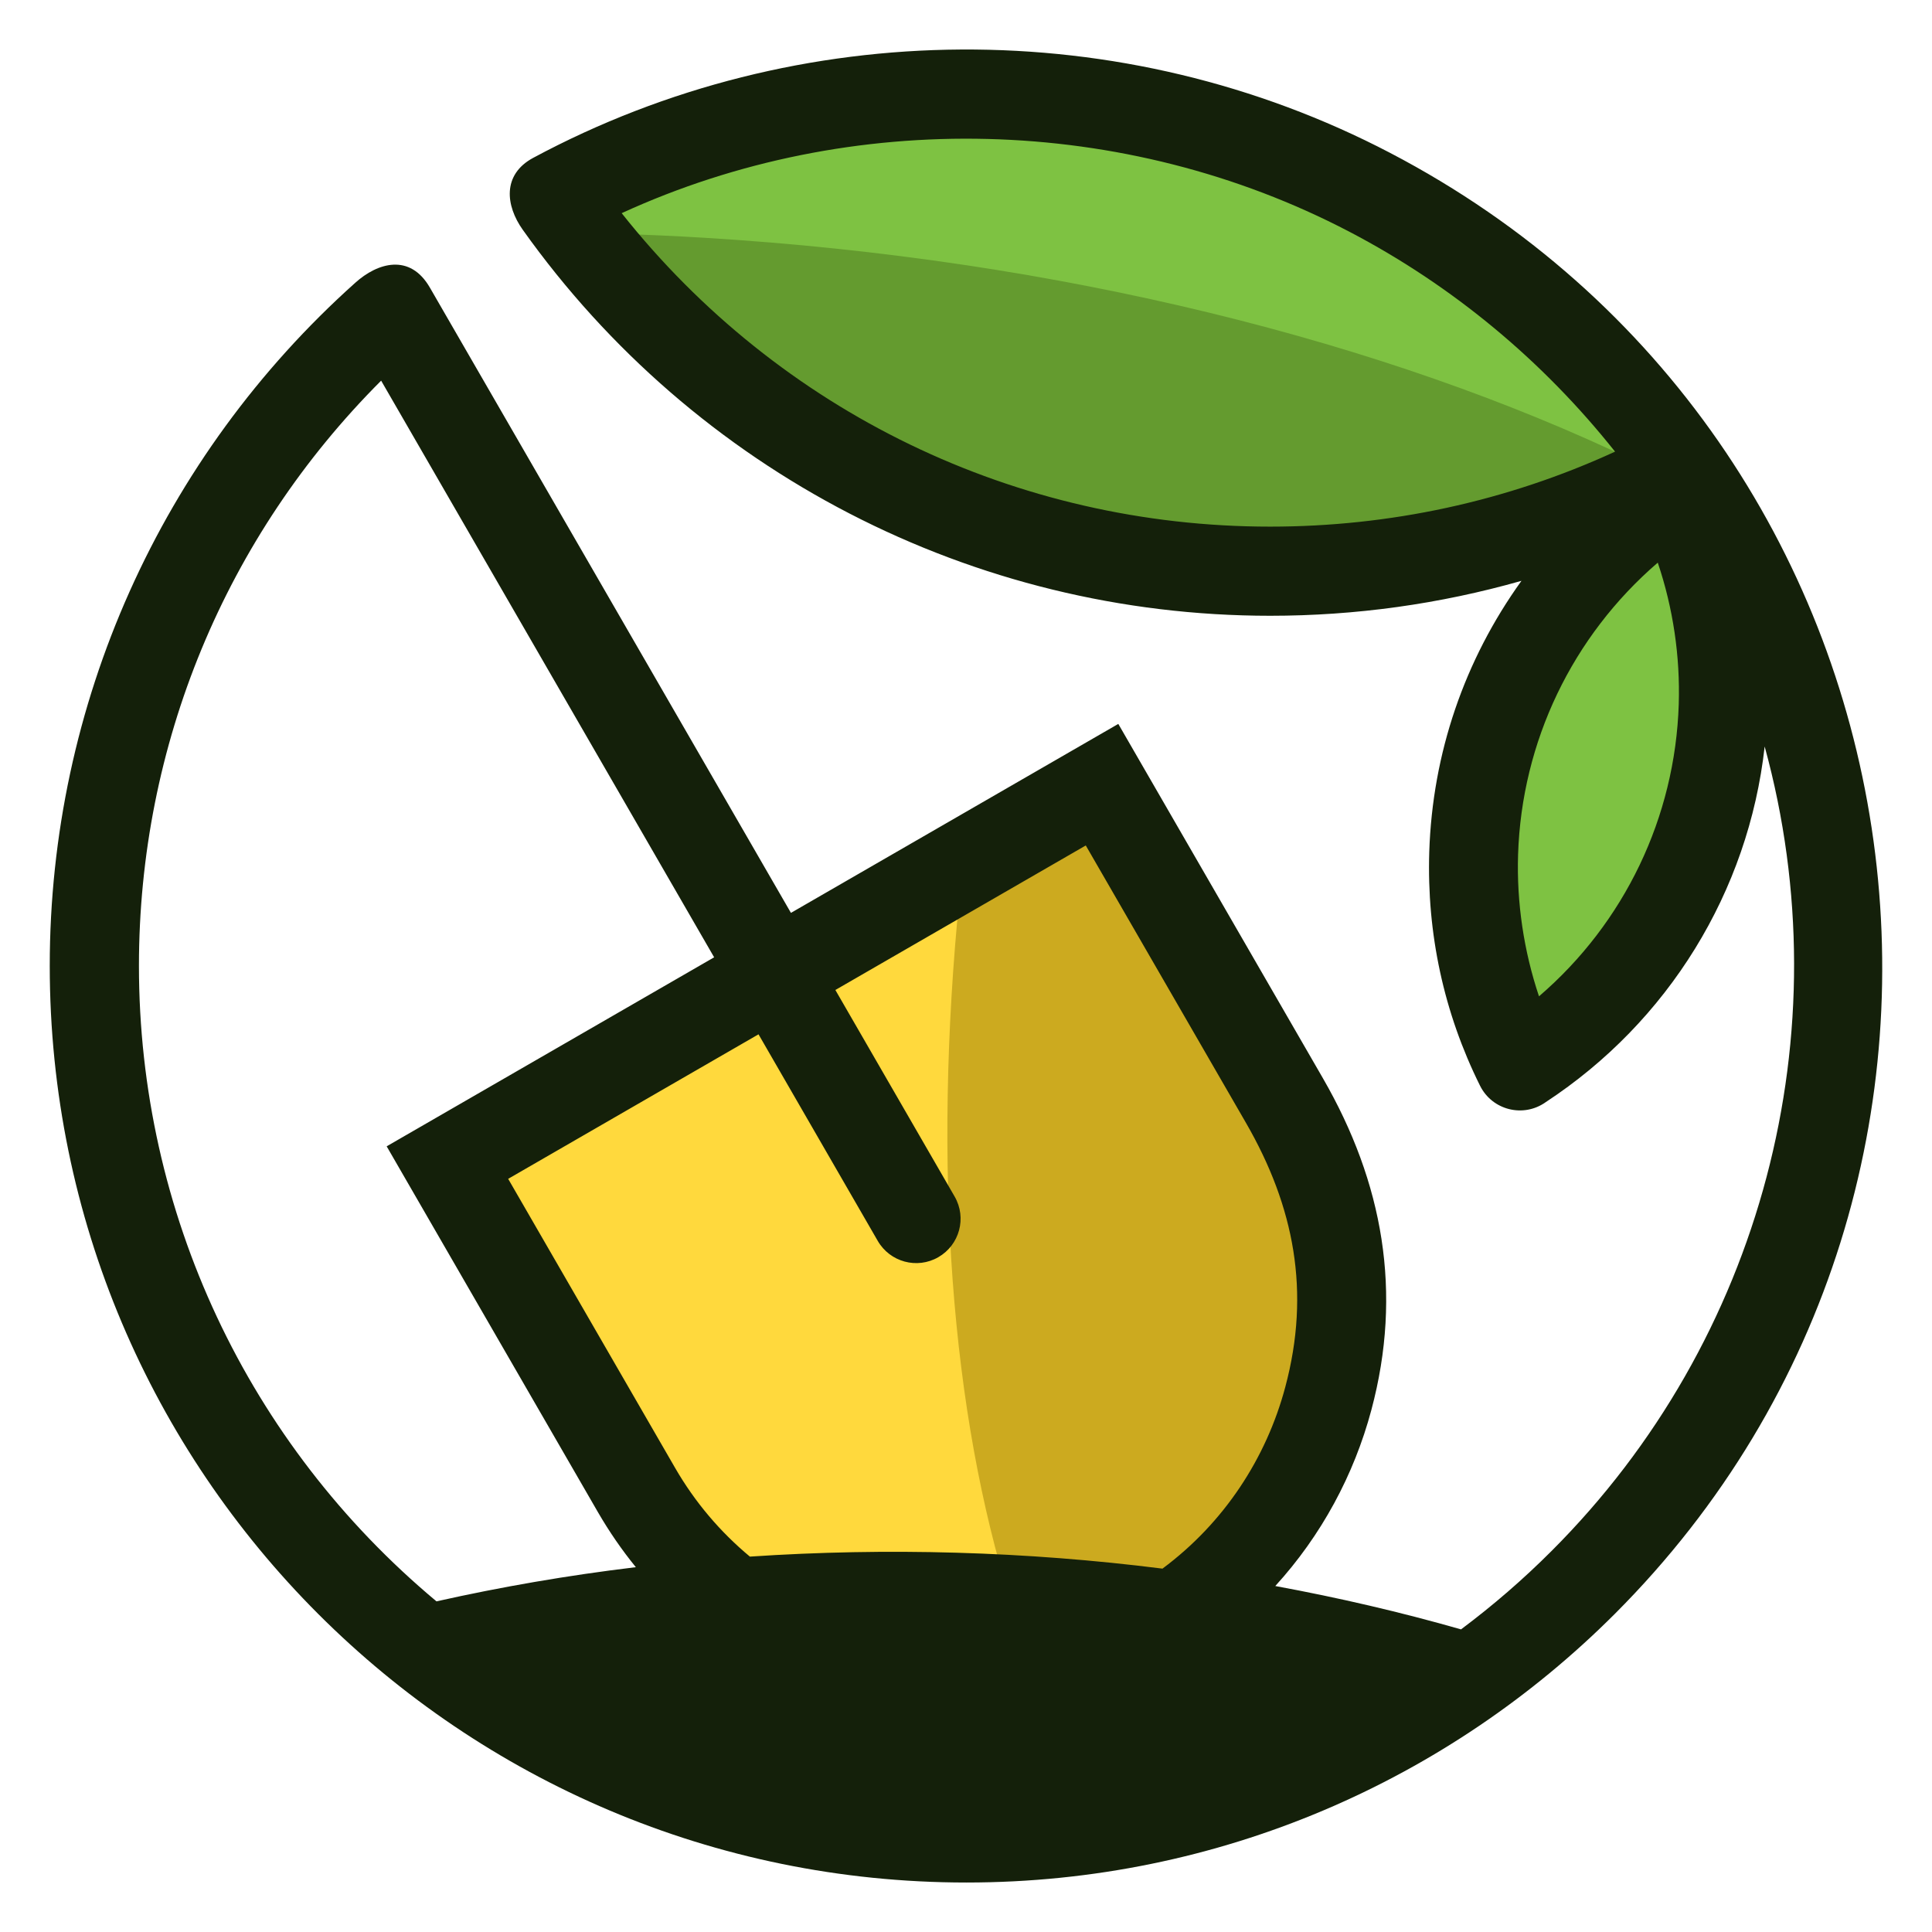
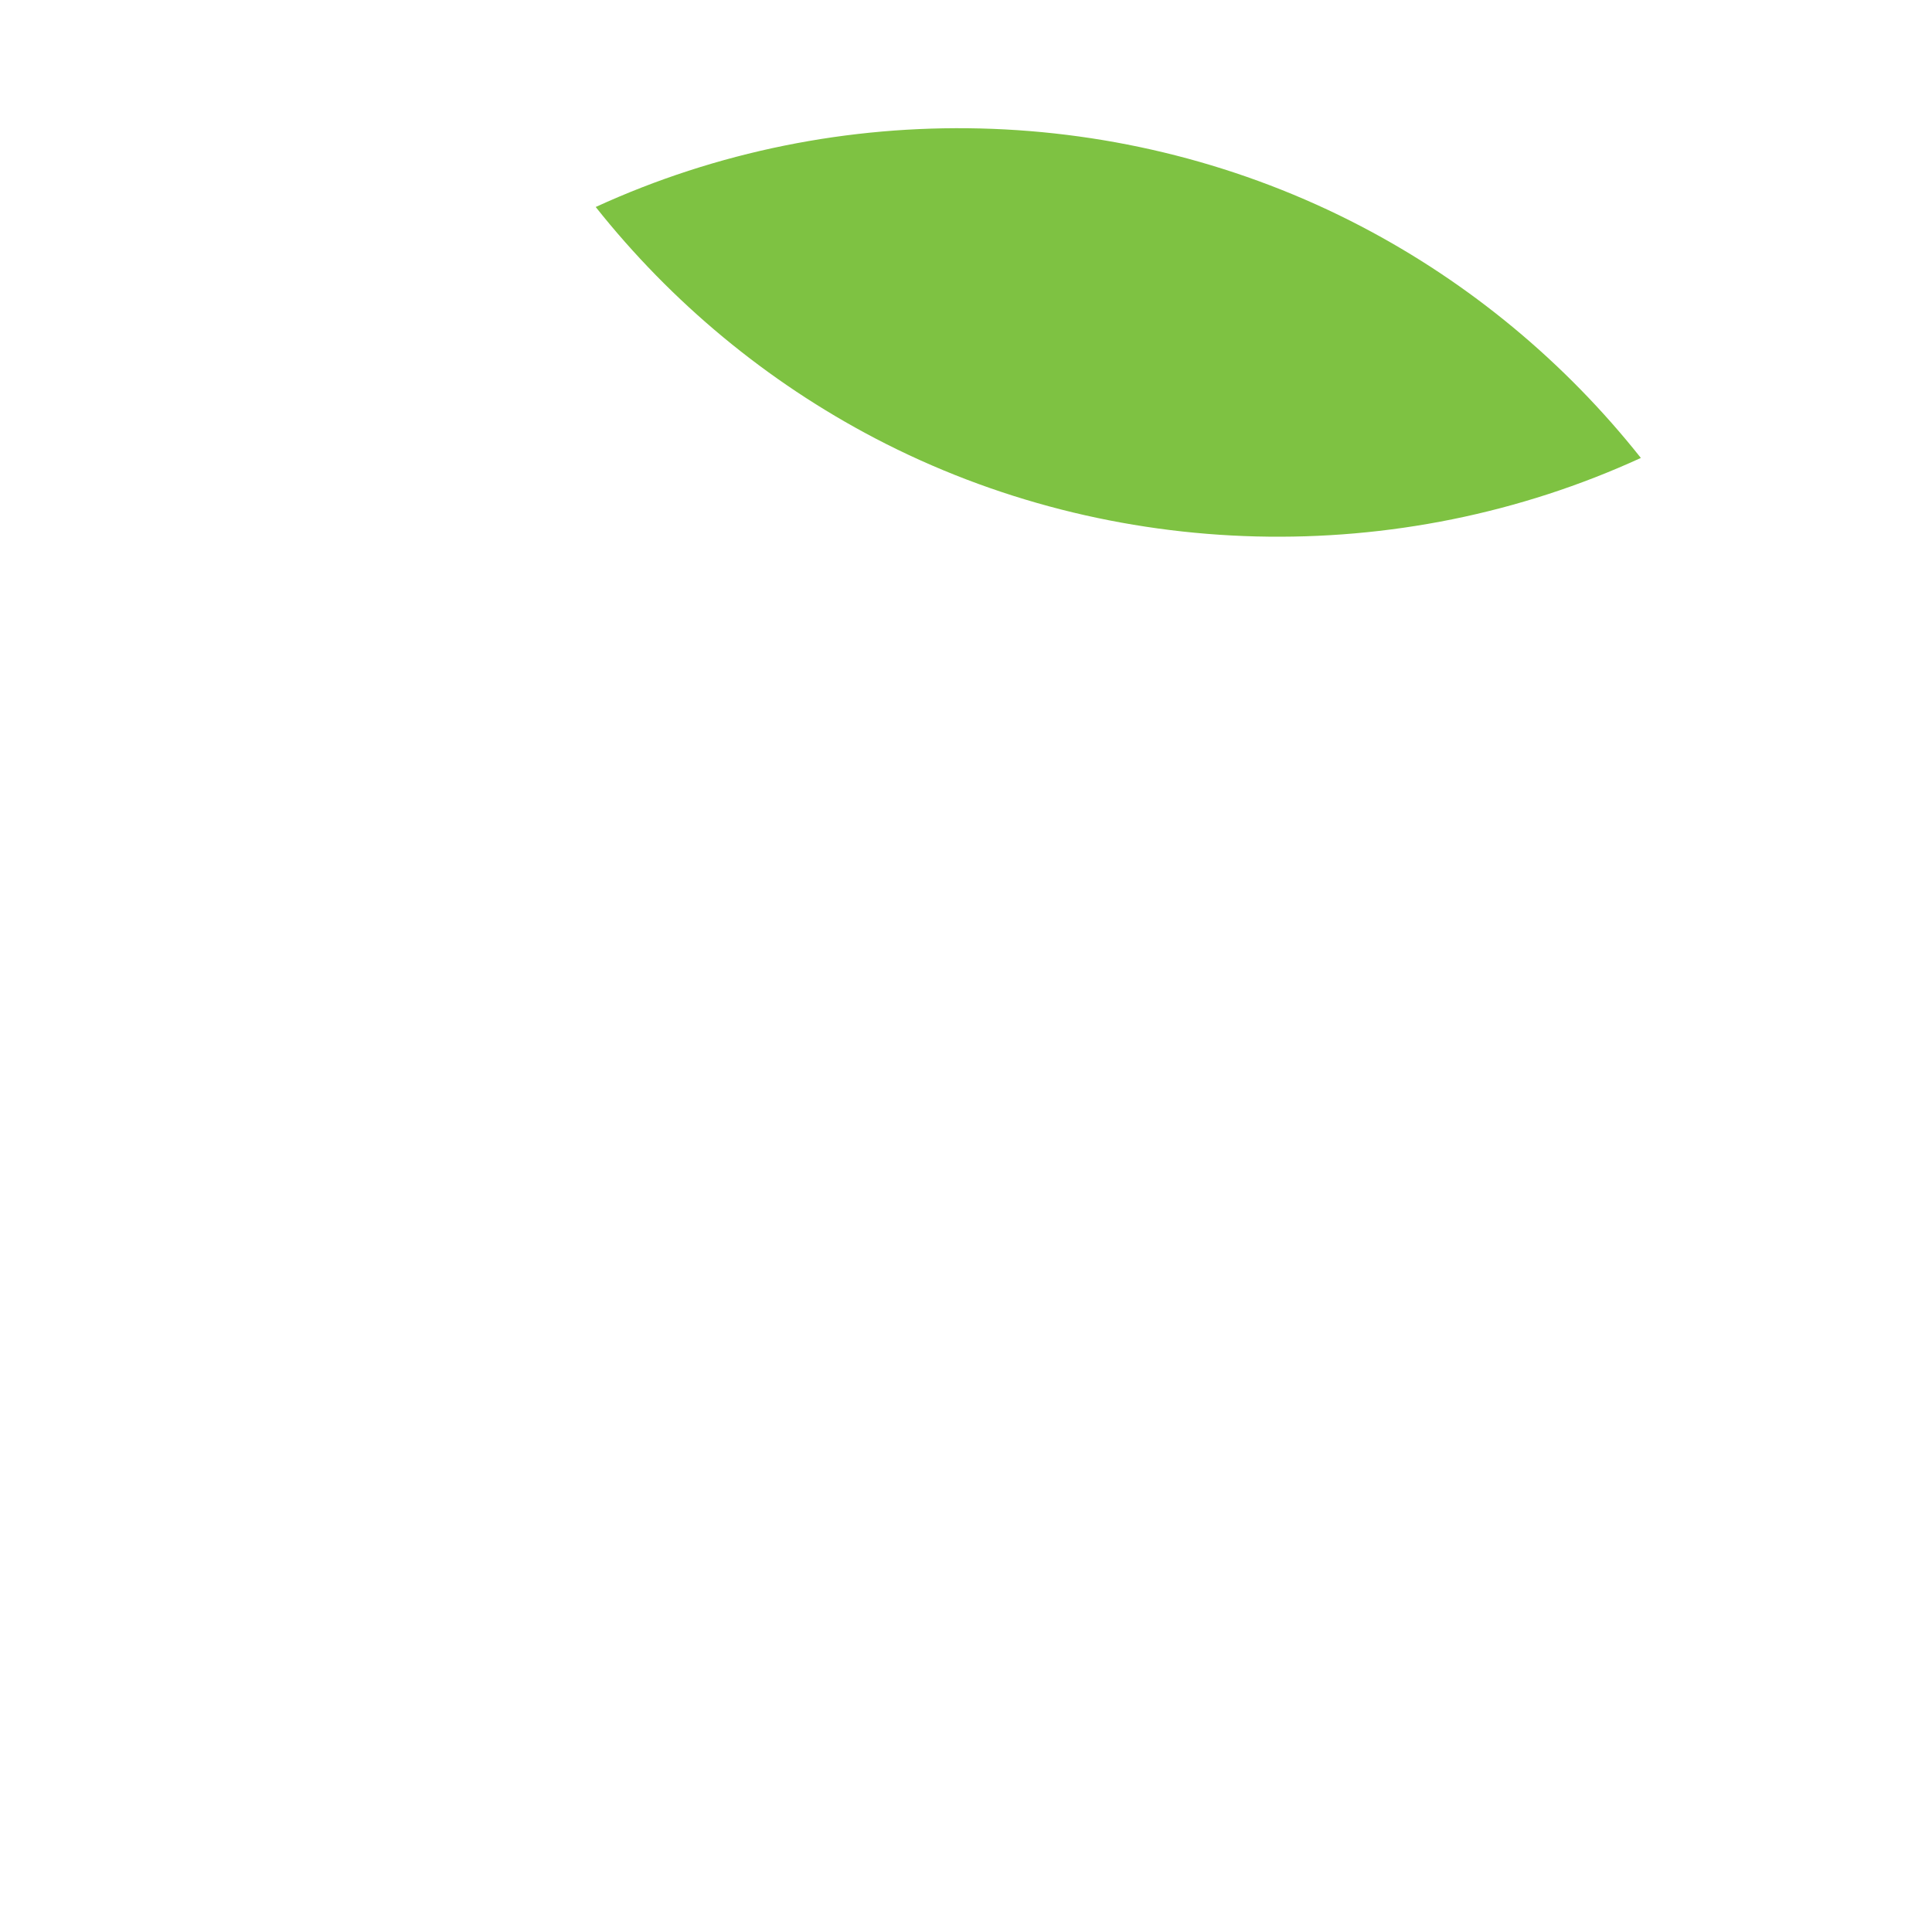
<svg xmlns="http://www.w3.org/2000/svg" version="1.1" id="Calque_1" x="0px" y="0px" width="36px" height="36px" viewBox="0 0 36 36" enable-background="new 0 0 36 36" xml:space="preserve">
  <g>
-     <path fill="#7EC242" d="M30.977,10.17c-1.717,1.477-2.734,3.593-2.807,5.865c-0.03,0.962,0.113,1.931,0.421,2.842   c1.716-1.475,2.733-3.593,2.806-5.864c0.021-0.673-0.043-1.338-0.182-1.98C31.15,10.74,31.07,10.452,30.977,10.17z" />
    <path fill="#7EC242" d="M25.364,4.218c-4.42-2.309-9.744-2.435-14.264-0.361c1.412,1.779,3.188,3.255,5.212,4.313   c4.42,2.311,9.745,2.437,14.263,0.363C29.163,6.752,27.389,5.276,25.364,4.218z" />
-     <path fill="#649B2F" d="M11.514,4.357c1.339,1.557,2.966,2.857,4.798,3.813c4.381,2.289,9.648,2.434,14.142,0.417   c-4.62-2.213-10.689-3.754-17.338-4.157C12.578,4.397,12.044,4.374,11.514,4.357z" />
-     <path fill="#FFD93D" d="M20.526,15.162c-9.123,5.265-2.563,1.479-11.691,6.75l3.375,5.845c0.5,0.866,1.167,1.578,1.938,2.123   c2.353-0.134,5.073-0.084,7.589,0.159c1.438-0.935,2.41-2.35,2.828-3.912c0.551-2.051,0.142-3.724-0.876-5.487L20.526,15.162z" />
-     <path fill="#CCAA1F" d="M20.526,15.162l-2.645,1.526c-0.51,5.083-0.153,9.654,0.953,13.158c0.976,0.038,1.954,0.102,2.902,0.192   c1.438-0.937,2.41-2.35,2.828-3.912c0.551-2.051,0.142-3.724-0.876-5.485L20.526,15.162z" />
-     <path fill="#14200A" d="M25.905,2.85C20.926,0.247,14.884,0.283,9.934,2.942C9.354,3.255,9.423,3.833,9.739,4.279   c3.21,4.514,8.39,7.195,13.929,7.195c1.586,0,3.157-0.217,4.682-0.651c-1.063,1.478-1.658,3.212-1.718,5.051   c-0.047,1.518,0.27,2.996,0.946,4.356c0.227,0.458,0.809,0.603,1.224,0.307c2.281-1.496,3.779-3.922,4.08-6.627   c1.462,5.33-0.046,11.067-3.97,14.989c-0.525,0.526-1.09,1.015-1.688,1.462c-1.118-0.32-2.273-0.589-3.461-0.808   c0.86-0.943,1.467-2.071,1.79-3.279c0.587-2.193,0.218-4.24-0.902-6.182l-3.813-6.603l-6.1,3.521L8.013,5.364   C7.638,4.709,7.031,4.899,6.621,5.268c-3.626,3.245-5.694,7.861-5.694,12.729c0,9.432,7.648,17.081,17.081,17.081   c4.717,0,8.988-1.912,12.08-5.004C38.195,21.966,36.141,8.196,25.905,2.85z M8.133,29.839c-3.519-2.938-5.544-7.251-5.544-11.842   c0-4.11,1.609-8,4.513-10.904l6.205,10.745L7.205,21.36l3.936,6.816c0.212,0.366,0.448,0.708,0.707,1.026   C10.577,29.355,9.337,29.569,8.133,29.839z M21.661,29.229c-2.544-0.321-5.129-0.395-7.688-0.224   c-0.547-0.455-1.023-1.01-1.398-1.661l-3.106-5.378l4.665-2.693l2.221,3.848c0.228,0.396,0.734,0.533,1.129,0.305   c0.396-0.228,0.533-0.732,0.305-1.129l-2.223-3.85l4.666-2.693l2.985,5.169c0.9,1.56,1.208,3.148,0.732,4.924   C23.597,27.167,22.813,28.373,21.661,29.229z M23.668,9.813c-4.732,0-9.146-2.137-12.084-5.841   c4.282-1.964,9.38-1.838,13.556,0.344c1.925,1.005,3.611,2.408,4.954,4.1C28.074,9.344,25.891,9.813,23.668,9.813z M30.89,10.484   c0.286,0.847,0.419,1.746,0.391,2.639c-0.067,2.106-1.011,4.073-2.604,5.442c-0.284-0.847-0.418-1.746-0.39-2.639   C28.354,13.818,29.299,11.854,30.89,10.484z" />
  </g>
</svg>